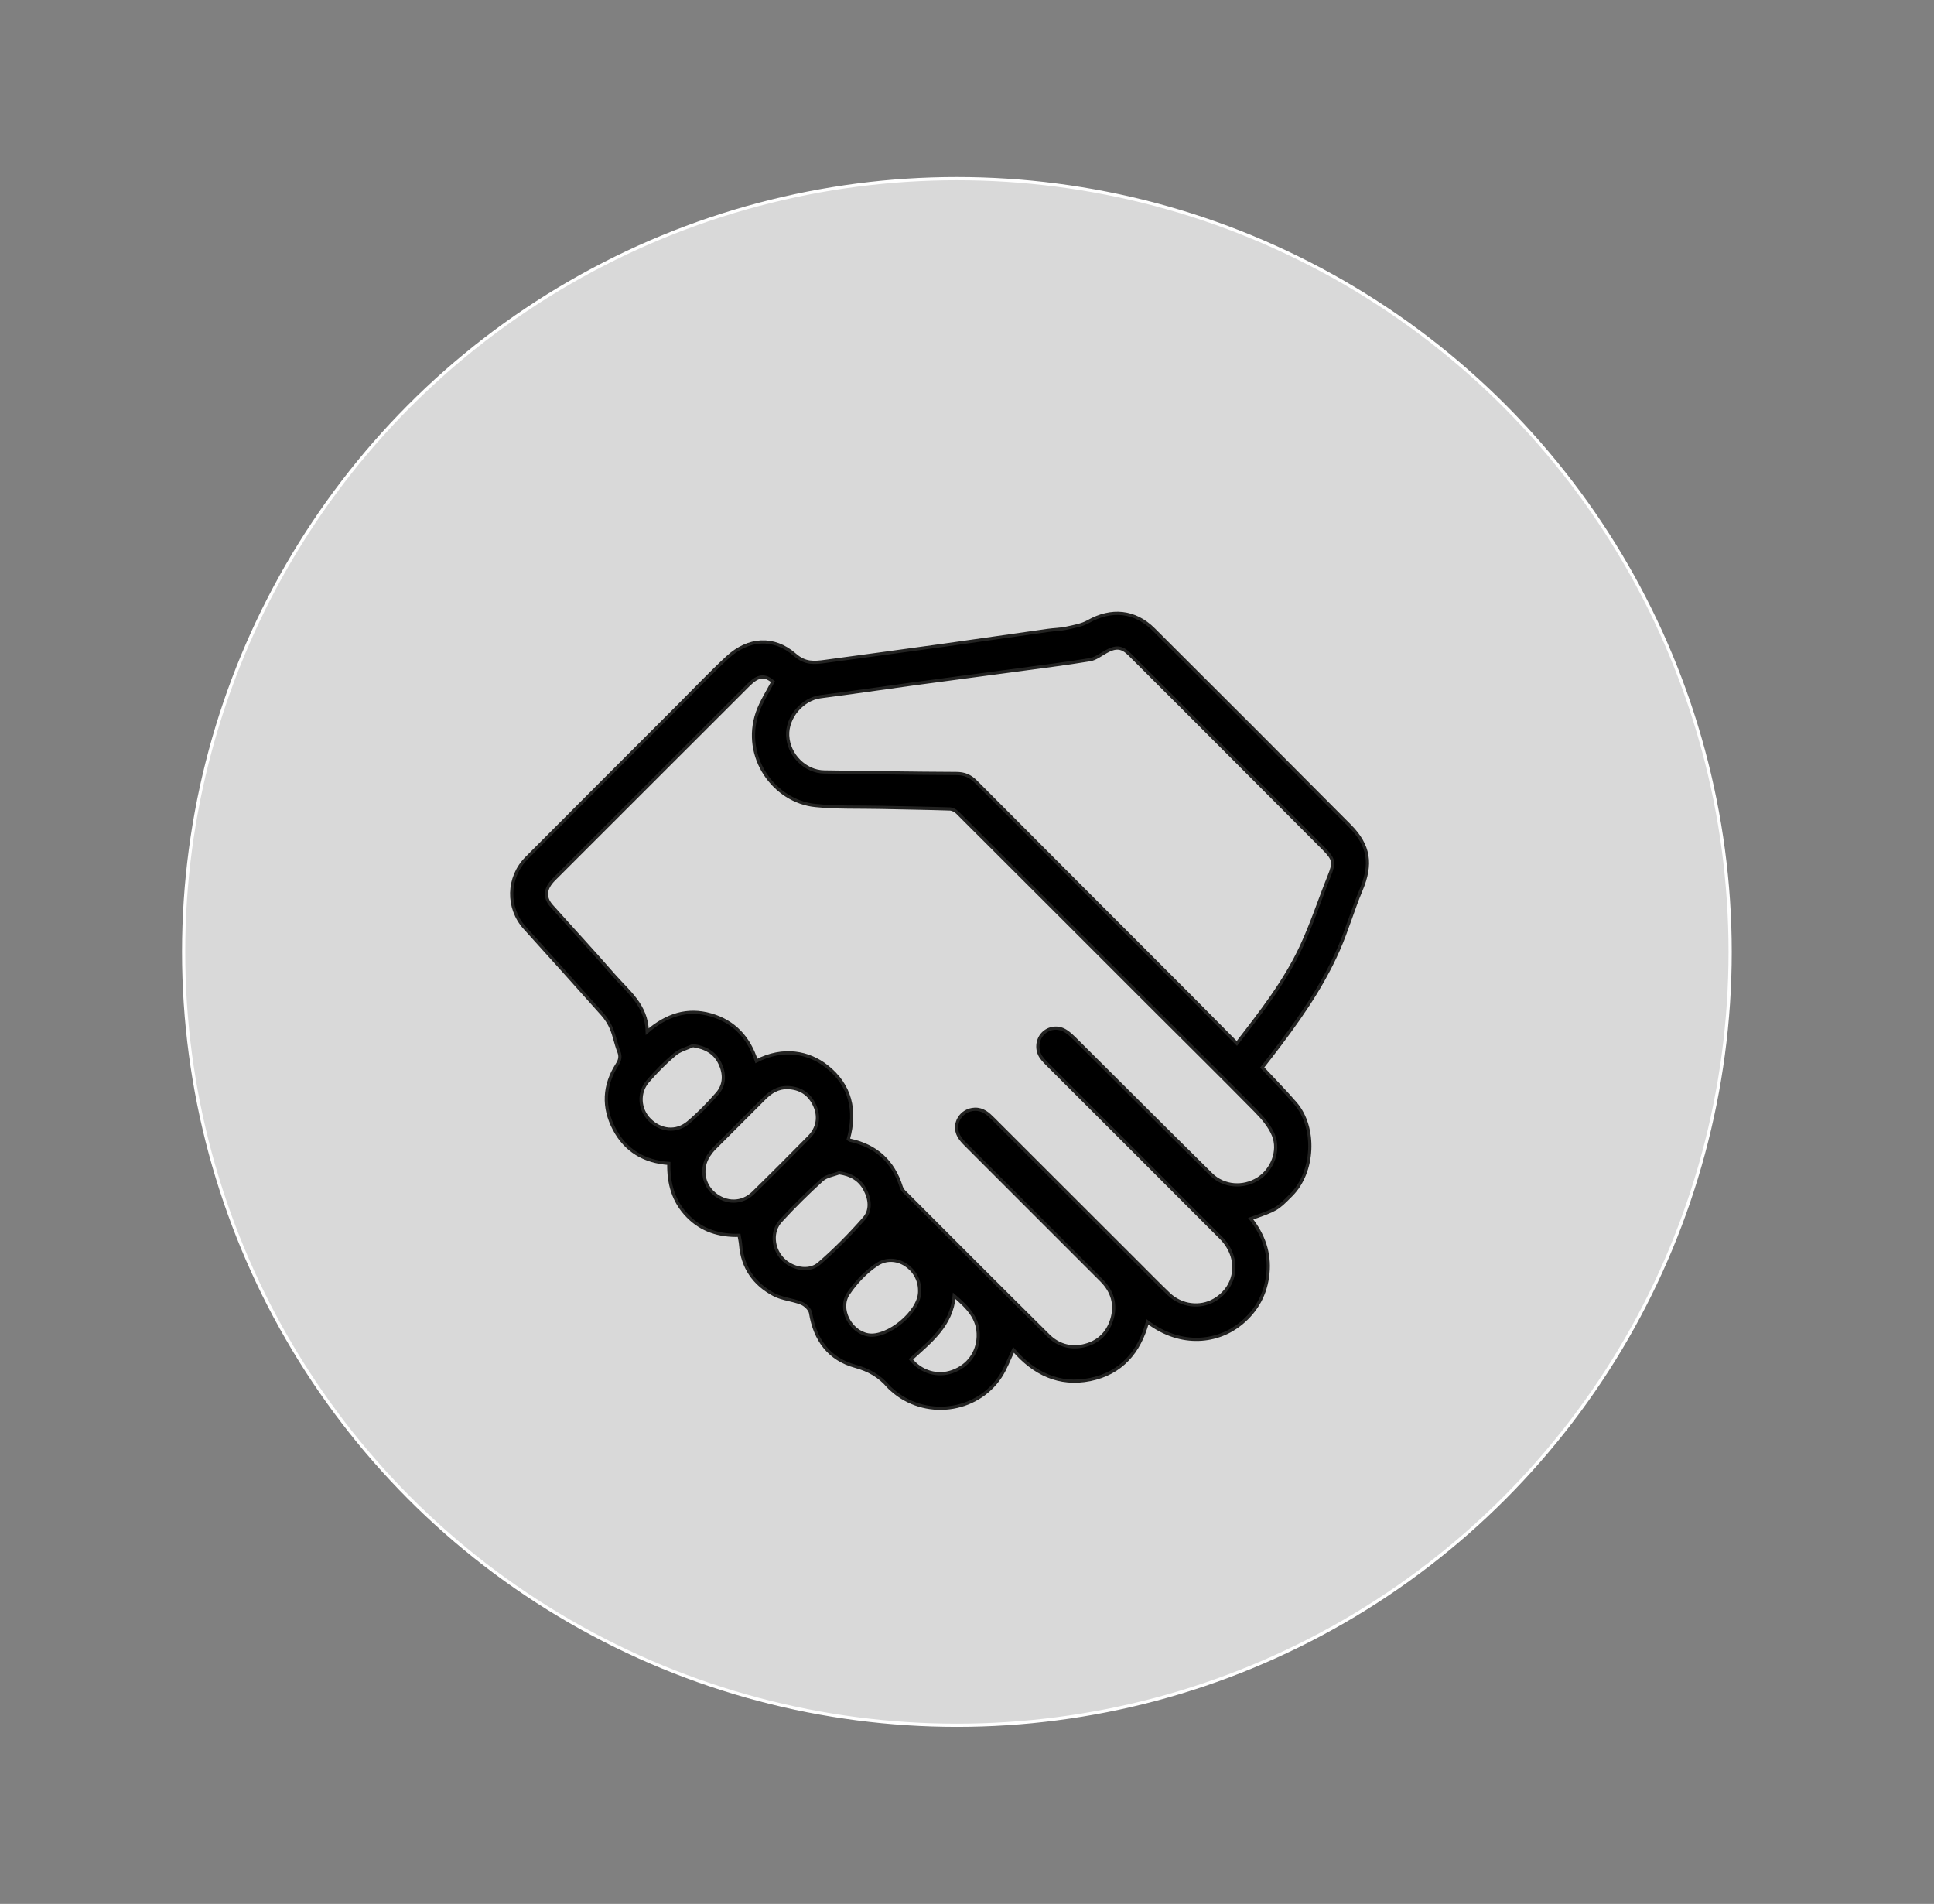
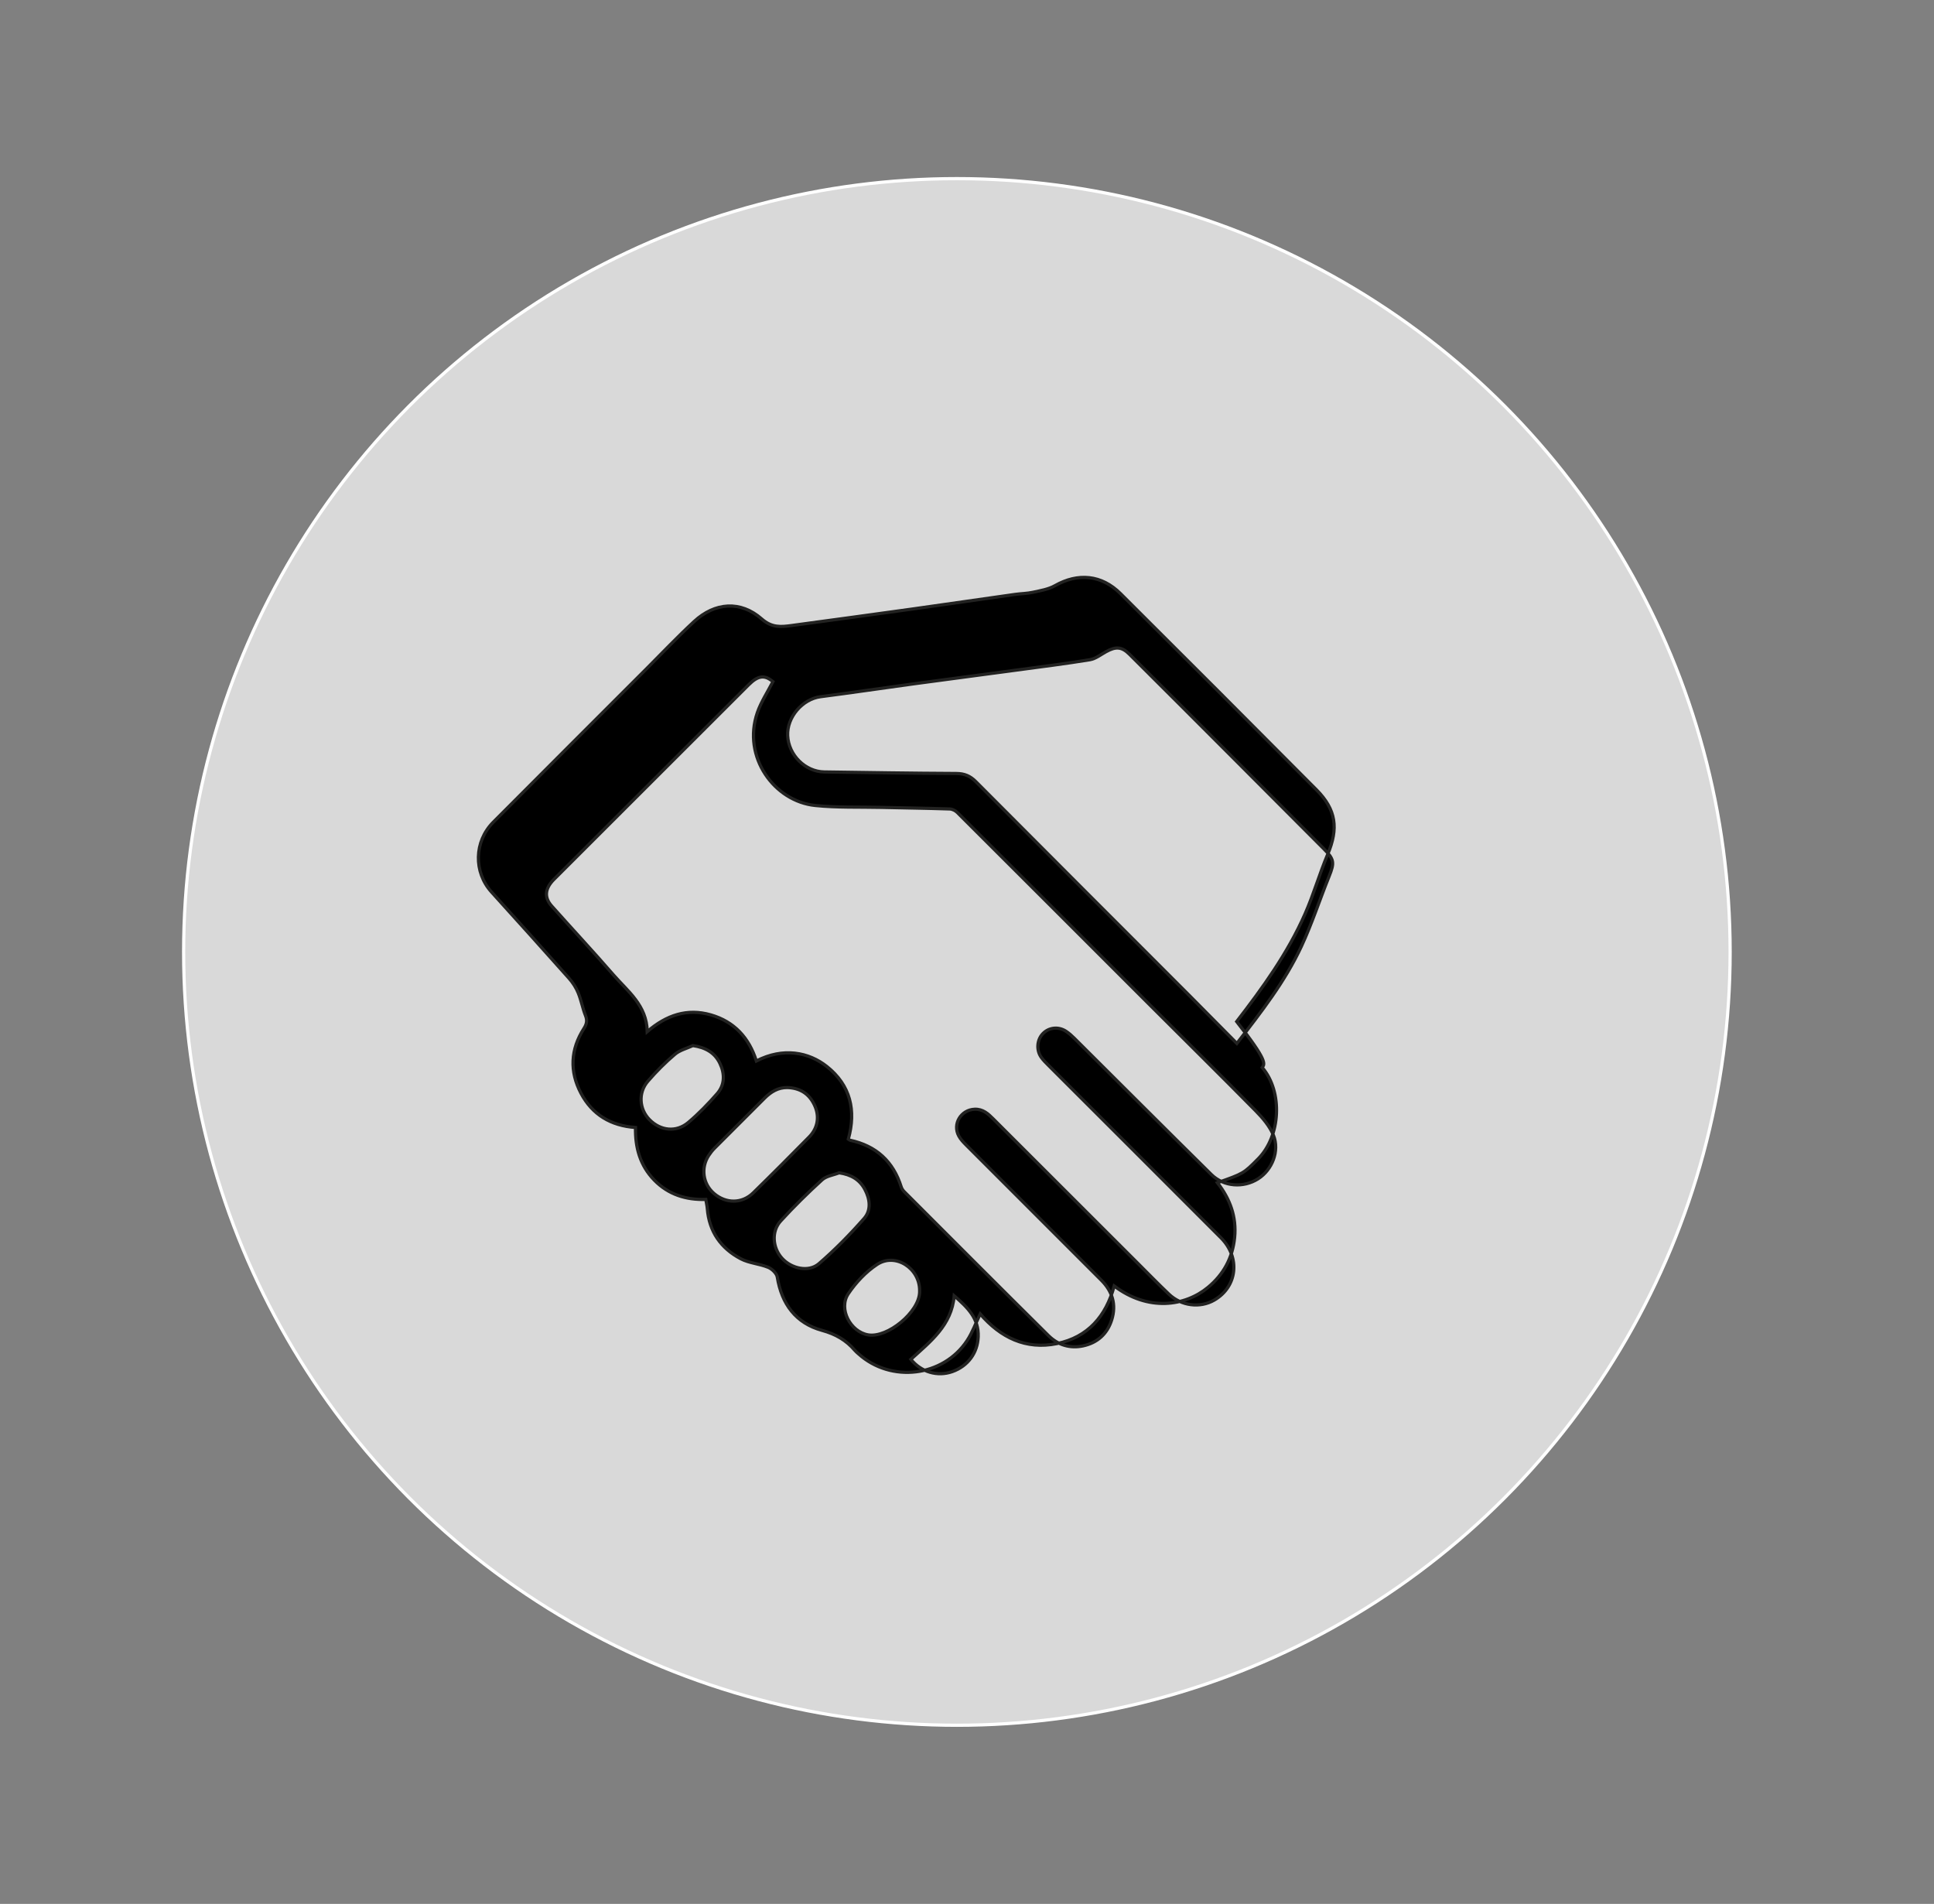
<svg xmlns="http://www.w3.org/2000/svg" id="Слой_1" x="0px" y="0px" viewBox="0 0 604.75 595.28" style="enable-background:new 0 0 604.75 595.28;" xml:space="preserve">
  <rect x="0" y="0" width="604.75" height="595.28" fill="#808080" stroke="none" />
  <style type="text/css"> .st0{fill:#D9D9D9;stroke:#FFFFFF;stroke-miterlimit:10;} .st1{stroke:#222221;stroke-width:2;stroke-miterlimit:10;} .st2{stroke:#222221;stroke-miterlimit:10;} </style>
  <circle class="st0" cx="299.21" cy="297.64" r="241.79" />
-   <circle class="st0" cx="-347.46" cy="297.64" r="241.79" />
  <circle class="st0" cx="-987.95" cy="297.64" r="241.79" />
  <g>
    <path class="st1" d="M-212.2,299.42c0.03,74.95-59.98,137.97-137.91,137.99c-79.05,0.03-138.38-64.18-138.17-138.34 c0.21-76,61.75-137.69,137.92-137.77C-273.99,161.23-212.28,222.91-212.2,299.42z M-289.71,362.52c5.79-19.08,8.6-38.3,8.99-58.11 c-1.23,0-2.11,0-2.98,0c-19.86,0-39.72,0.03-59.57-0.05c-1.78-0.01-2.31,0.35-2.3,2.19c0.08,15.3,0.04,30.6,0.05,45.9 c0,0.72,0.07,1.43,0.11,2.21C-326.49,355.08-308.09,357.55-289.71,362.52z M-280.72,294.46c-0.42-19.77-3.18-39-9.01-57.99 c-18.39,5.01-36.88,7.61-55.64,7.89c0,16.93,0,33.55,0,50.1C-323.8,294.46-302.4,294.46-280.72,294.46z M-355.43,354.7 c0-16.83,0-33.44,0-50.1c-21.4,0-42.76,0-64.33,0c0.46,19.75,3.2,38.93,8.99,57.92C-392.61,357.66-374.31,355.09-355.43,354.7z M-419.73,294.38c21.66,0,42.97,0,64.29,0c0-16.74,0-33.3,0-50.03c-18.83-0.26-37.2-2.82-55.38-7.71 C-416.52,255.63-419.35,274.74-419.73,294.38z M-280.32,234.17c6.06,19.34,8.87,39.57,9.44,60.27c16.37,0,32.56,0,48.83,0 c-1.24-28.03-10.54-52.81-27.34-74.33C-259.81,224.85-269.91,229.44-280.32,234.17z M-429.58,294.51 c0.56-20.72,3.39-40.93,9.48-60.78c-10.83-3.44-20.98-8.07-30.58-13.73c-14.06,13.52-29.8,56.17-27.53,74.52 C-462.08,294.51-445.93,294.51-429.58,294.51z M-221.63,304.53c-1.23-0.06-1.76-0.11-2.3-0.11c-14.89,0-29.79,0.03-44.68-0.04 c-1.86-0.01-2.36,0.51-2.42,2.38c-0.52,16.82-2.49,33.45-6.97,49.72c-0.8,2.92-1.56,5.85-2.34,8.81c1.73,0.7,3.37,1.3,4.97,2.02 c7.6,3.44,15.22,6.83,22.75,10.41c3.01,1.43,2.35,2.08,4.74-1.1c11.48-15.27,19.37-32.21,23.16-50.94 C-223.31,318.79-222.66,311.75-221.63,304.53z M-478.39,304.42c0,0.75-0.01,1.14,0,1.54c0.02,0.61,0.06,1.22,0.11,1.83 c0.71,8.89,2.08,17.66,4.52,26.25c4.55,16.01,11.93,30.57,22.05,43.77c0.9,1.17,1.63,1.25,2.86,0.52 c8.61-5.13,17.72-9.16,27.23-12.29c1.42-0.47,1.58-1.08,1.2-2.36c-1.12-3.76-2.28-7.52-3.18-11.34 c-3.54-14.99-5.47-30.2-5.82-45.59c-0.04-1.89-0.6-2.37-2.44-2.36c-14.62,0.07-29.24,0.04-43.86,0.04 C-476.53,304.42-477.34,304.42-478.39,304.42z M-293.06,227.06c-0.15-0.63-0.21-1.17-0.41-1.66c-4.62-11.14-9.95-21.89-17.45-31.43 c-6.07-7.72-13.09-14.35-22.04-18.67c-3.92-1.89-8-3.23-12.48-3.65c0,21.02,0,41.86,0,62.67 C-338.24,235.73-301.93,230.7-293.06,227.06z M-345.35,364.51c0,21.17,0,42,0,63.28c3.52-1.05,6.84-1.79,9.96-3.03 c8.59-3.42,15.48-9.22,21.49-16.12c7.97-9.16,13.86-19.6,18.62-30.71c0.84-1.96,1.57-3.98,2.41-6.12 C-310.23,367.08-327.6,364.83-345.35,364.51z M-355.47,234.58c0-21.11,0-41.98,0-63.18c-2.85,0.78-5.46,1.29-7.93,2.2 c-12.02,4.41-20.74,12.94-28.13,23.02c-5.69,7.76-10.16,16.22-13.96,25.04c-0.79,1.84-1.44,3.74-2.19,5.71 C-390.37,231.98-373.1,234.31-355.47,234.58z M-355.45,427.34c0-20.97,0-41.8,0-62.81c-17.72,0.31-34.98,2.68-52.21,7.19 c0.57,1.51,0.92,2.76,1.49,3.9c3.54,7.03,6.77,14.25,10.8,21c5.95,9.95,13.49,18.59,23.51,24.75 C-366.84,424.44-361.48,426.64-355.45,427.34z M-387.07,176.63c-22.3,6.69-41.29,18.54-57.33,35.69c8.9,5.1,17.86,9.15,27.38,12.14 C-410.09,206.38-401.12,189.93-387.07,176.63z M-313.39,176.66c14.11,13.28,22.97,29.79,29.83,47.49 c6.49-1.49,23.46-9.18,27.07-12.29C-272.32,195.05-291.22,183.26-313.39,176.66z M-313.05,422.16 c22.05-6.91,40.77-18.55,56.61-35.4c-1.17-0.66-2.01-1.23-2.93-1.64c-7.37-3.28-14.78-6.49-22.13-9.83 c-1.66-0.75-2.3-0.44-2.92,1.27c-4.56,12.6-10.77,24.33-19.16,34.82C-306.49,415.04-309.73,418.41-313.05,422.16z M-444.02,386.78 c15.85,16.84,34.57,28.5,56.5,35.14c-13.87-13.17-22.61-29.52-29.43-47.22C-426.41,377.78-435.31,381.68-444.02,386.78z" />
  </g>
  <g>
-     <path d="M-980.57,316.51c23.93-23.93,47.28-47.27,70.73-70.71c-17.71,0-35.5,0-53.43,0c0-5.55,0-10.84,0-16.33 c27.31,0,54.64,0,82.15,0c0,27.3,0,54.63,0,82.1c-5.35,0-10.64,0-16.18,0c0-17.79,0-35.6,0-54.16c-1.19,1.12-1.9,1.77-2.58,2.45 c-24.23,24.22-48.46,48.45-72.69,72.67c-5.32,5.32-9.33,5.3-14.71-0.07c-10.57-10.56-21.13-21.13-31.7-31.69 c-0.66-0.66-1.34-1.29-2.1-2.01c-26.36,26.36-52.63,52.63-78.84,78.83c-3.97-3.98-7.72-7.75-11.65-11.69 c0.49-0.52,1.07-1.2,1.71-1.84c27.32-27.32,54.64-54.64,81.97-81.95c4.59-4.59,8.98-4.57,13.61,0.04 c10.76,10.74,21.5,21.48,32.23,32.25C-981.41,315.08-980.97,315.95-980.57,316.51z" />
-   </g>
+     </g>
  <g>
-     <path class="st2" d="M394.68,333.77c3.57,3.84,7.13,7.42,10.41,11.23c6.51,7.57,5.81,21.46-1.29,28.59 c-4.53,4.56-4.53,4.56-12.71,7.45c3.95,5.05,6.02,10.66,5.38,17.12c-0.63,6.37-3.47,11.58-8.36,15.61 c-7.16,5.91-18.67,7.56-29.3-0.46c-2.54,9.45-8.24,16.05-17.91,18.02c-9.71,1.98-17.65-1.91-23.99-9.28 c-1.41,2.91-2.44,5.84-4.1,8.35c-7.49,11.35-23.79,13.27-33.93,4.15c-0.39-0.35-0.8-0.68-1.14-1.08c-2.75-3.22-6.04-5.11-10.3-6.28 c-8.19-2.24-12.61-8.24-13.98-16.65c-0.19-1.17-1.64-2.57-2.84-3.06c-2.77-1.13-5.98-1.31-8.59-2.68 c-6.2-3.27-9.89-8.5-10.45-15.68c-0.07-0.86-0.27-1.7-0.47-2.87c-6.15,0.18-11.69-1.5-16.12-6.05c-4.44-4.57-5.99-10.18-5.86-16.44 c-7.7-0.55-13.52-4.01-17.06-10.72c-3.6-6.82-3.27-13.68,0.91-20.21c0.87-1.36,1.14-2.48,0.52-4.05c-0.92-2.32-1.35-4.84-2.3-7.14 c-0.67-1.63-1.68-3.21-2.86-4.53c-8.03-9.03-16.12-18.01-24.23-26.97c-5.64-6.23-5.49-15.78,0.55-21.85 c15.91-15.98,31.86-31.91,47.8-47.85c4.98-4.98,9.83-10.11,15-14.89c6.5-6.01,14.52-6.6,21.11-0.81c3.19,2.81,6.03,2.52,9.38,2.07 c12.54-1.69,25.08-3.4,37.62-5.14c10.73-1.5,21.46-3.07,32.19-4.58c1.89-0.27,3.83-0.27,5.68-0.68c2.33-0.51,4.82-0.91,6.85-2.06 c7.2-4.06,14.55-3.43,20.49,2.48c20.48,20.39,40.9,40.83,61.27,61.33c6.2,6.24,6.93,12.09,3.53,20.17 c-2.57,6.11-4.4,12.55-7.07,18.61c-5.4,12.3-13.23,23.12-21.39,33.7C396.34,331.66,395.54,332.67,394.68,333.77z M265.27,356.15 c0.25,0.17,0.38,0.33,0.53,0.36c8.18,1.76,13.51,6.62,16.01,14.61c0.17,0.54,0.54,1.08,0.95,1.49 c15.02,15.02,30.01,30.07,45.11,45.01c2.92,2.89,6.7,4.07,10.8,3.19c4.49-0.97,7.58-3.75,8.96-8.15c1.49-4.74,0.22-8.91-3.25-12.38 c-14.09-14.11-28.2-28.19-42.29-42.29c-0.85-0.85-1.72-1.76-2.28-2.81c-2.04-3.77,0.7-8.21,4.98-8.36 c2.57-0.09,4.19,1.42,5.79,3.02c14.97,14.94,29.94,29.9,44.9,44.85c3.33,3.32,6.61,6.69,10.01,9.93c3.89,3.72,9.75,4.44,14.19,1.88 c7.23-4.17,8.26-13.3,2.1-19.48c-17.95-18-35.95-35.95-53.93-53.92c-0.8-0.8-1.61-1.6-2.26-2.51c-1.6-2.26-1.34-5.47,0.49-7.39 c1.9-1.99,4.94-2.33,7.33-0.71c0.93,0.62,1.77,1.39,2.57,2.18c14.26,14.18,28.46,28.42,42.78,42.54 c3.94,3.88,10.07,4.26,14.65,1.35c4.37-2.78,6.79-8.68,4.78-13.63c-1.16-2.85-3.37-5.42-5.57-7.65 c-10.93-11.1-22.03-22.04-33.04-33.05c-20.07-20.06-40.12-40.14-60.22-60.18c-0.6-0.6-1.59-1.1-2.41-1.12 c-7.13-0.23-14.27-0.33-21.4-0.49c-6.87-0.15-13.78,0.1-20.59-0.59c-12.86-1.29-22.92-15.18-18.14-29.04 c1.16-3.35,3.19-6.41,4.87-9.69c-2.54-2.15-4.6-1.99-7.55,0.95c-12.57,12.55-25.13,25.1-37.69,37.66 c-7.76,7.75-15.53,15.5-23.27,23.26c-2.8,2.81-3.07,5.6-0.69,8.27c6.42,7.2,13,14.27,19.33,21.56c4.47,5.14,10.39,9.46,10.57,17.73 c6.03-5.2,12.49-7.34,19.85-5.24c7.37,2.11,11.98,7.19,14.27,14.42c8.45-4.35,16.41-2.72,22.01,1.7 C265.98,339.33,267.74,347.21,265.27,356.15z M386.76,326.25c7.64-9.88,15.08-19.4,20.18-30.37c3.3-7.1,5.73-14.6,8.66-21.88 c1.74-4.32,1.62-5.32-1.74-8.69c-9.4-9.43-18.8-18.86-28.2-28.28c-10.83-10.84-21.65-21.69-32.51-32.49 c-2.38-2.37-4.26-2.45-7.27-0.79c-1.66,0.91-3.29,2.22-5.07,2.52c-7.61,1.25-15.26,2.2-22.9,3.23 c-10.74,1.45-21.48,2.85-32.22,4.31c-9.7,1.32-19.38,2.77-29.09,4.02c-5.66,0.73-10.57,6.39-10.3,12.19 c0.28,6.08,5.5,11.26,11.45,11.34c13.75,0.19,27.5,0.42,41.25,0.48c2.54,0.01,4.35,0.75,6.13,2.54 c22.29,22.39,44.64,44.72,66.97,67.07C376.93,316.31,381.75,321.2,386.76,326.25z M246.2,340.04c-2.91-0.04-5.14,1.35-7.1,3.3 c-5.23,5.21-10.46,10.43-15.67,15.67c-0.67,0.67-1.27,1.43-1.79,2.22c-2.58,3.89-1.87,8.95,1.62,11.94 c3.74,3.2,8.76,3.21,12.24-0.18c5.9-5.77,11.73-11.62,17.52-17.5c2.72-2.76,3.28-6.39,1.73-9.81 C253.09,342,250.21,340.17,246.2,340.04z M262.4,366.7c-1.81,0.71-4.01,0.99-5.35,2.21c-4.49,4.09-8.84,8.37-12.93,12.85 c-2.97,3.25-2.55,8.38,0.41,11.66c2.94,3.25,8.33,4.45,11.53,1.7c5.04-4.35,9.75-9.15,14.15-14.16c2.26-2.57,1.85-6.05,0.22-9.09 C268.78,368.78,266.1,367.24,262.4,366.7z M216.67,326.92c-1.9,0.88-4.09,1.41-5.63,2.72c-3.03,2.57-5.86,5.42-8.46,8.43 c-3.08,3.57-2.71,8.72,0.5,12c3.44,3.51,8.38,4.07,12.16,0.88c3.23-2.72,6.21-5.8,9-8.99c2.46-2.81,2.41-6.27,0.86-9.5 C223.51,329.14,220.63,327.5,216.67,326.92z M287.56,403.49c0.03-6.97-7.58-11.91-13.3-8.14c-3.52,2.31-6.65,5.66-9.01,9.17 c-3.15,4.69,0.65,11.9,6.21,12.85c6.09,1.03,15.94-7.13,16.1-13.35C287.56,403.84,287.56,403.67,287.56,403.49z M284.81,425.02 c3.26,4.01,8.35,5.47,12.96,3.84c4.96-1.75,7.92-5.93,8.11-10.89c0.22-5.75-3.3-9.18-7.51-12.82 C297.56,414.42,290.92,419.44,284.81,425.02z" />
+     <path class="st2" d="M394.68,333.77c6.51,7.57,5.81,21.46-1.29,28.59 c-4.53,4.56-4.53,4.56-12.71,7.45c3.95,5.05,6.02,10.66,5.38,17.12c-0.63,6.37-3.47,11.58-8.36,15.61 c-7.16,5.91-18.67,7.56-29.3-0.46c-2.54,9.45-8.24,16.05-17.91,18.02c-9.71,1.98-17.65-1.91-23.99-9.28 c-1.41,2.91-2.44,5.84-4.1,8.35c-7.49,11.35-23.79,13.27-33.93,4.15c-0.39-0.35-0.8-0.68-1.14-1.08c-2.75-3.22-6.04-5.11-10.3-6.28 c-8.19-2.24-12.61-8.24-13.98-16.65c-0.19-1.17-1.64-2.57-2.84-3.06c-2.77-1.13-5.98-1.31-8.59-2.68 c-6.2-3.27-9.89-8.5-10.45-15.68c-0.07-0.86-0.27-1.7-0.47-2.87c-6.15,0.18-11.69-1.5-16.12-6.05c-4.44-4.57-5.99-10.18-5.86-16.44 c-7.7-0.55-13.52-4.01-17.06-10.72c-3.6-6.82-3.27-13.68,0.91-20.21c0.87-1.36,1.14-2.48,0.52-4.05c-0.92-2.32-1.35-4.84-2.3-7.14 c-0.67-1.63-1.68-3.21-2.86-4.53c-8.03-9.03-16.12-18.01-24.23-26.97c-5.64-6.23-5.49-15.78,0.55-21.85 c15.91-15.98,31.86-31.91,47.8-47.85c4.98-4.98,9.83-10.11,15-14.89c6.5-6.01,14.52-6.6,21.11-0.81c3.19,2.81,6.03,2.52,9.38,2.07 c12.54-1.69,25.08-3.4,37.62-5.14c10.73-1.5,21.46-3.07,32.19-4.58c1.89-0.27,3.83-0.27,5.68-0.68c2.33-0.51,4.82-0.91,6.85-2.06 c7.2-4.06,14.55-3.43,20.49,2.48c20.48,20.39,40.9,40.83,61.27,61.33c6.2,6.24,6.93,12.09,3.53,20.17 c-2.57,6.11-4.4,12.55-7.07,18.61c-5.4,12.3-13.23,23.12-21.39,33.7C396.34,331.66,395.54,332.67,394.68,333.77z M265.27,356.15 c0.25,0.17,0.38,0.33,0.53,0.36c8.18,1.76,13.51,6.62,16.01,14.61c0.17,0.54,0.54,1.08,0.95,1.49 c15.02,15.02,30.01,30.07,45.11,45.01c2.92,2.89,6.7,4.07,10.8,3.19c4.49-0.97,7.58-3.75,8.96-8.15c1.49-4.74,0.22-8.91-3.25-12.38 c-14.09-14.11-28.2-28.19-42.29-42.29c-0.85-0.85-1.72-1.76-2.28-2.81c-2.04-3.77,0.7-8.21,4.98-8.36 c2.57-0.09,4.19,1.42,5.79,3.02c14.97,14.94,29.94,29.9,44.9,44.85c3.33,3.32,6.61,6.69,10.01,9.93c3.89,3.72,9.75,4.44,14.19,1.88 c7.23-4.17,8.26-13.3,2.1-19.48c-17.95-18-35.95-35.95-53.93-53.92c-0.8-0.8-1.61-1.6-2.26-2.51c-1.6-2.26-1.34-5.47,0.49-7.39 c1.9-1.99,4.94-2.33,7.33-0.71c0.93,0.62,1.77,1.39,2.57,2.18c14.26,14.18,28.46,28.42,42.78,42.54 c3.94,3.88,10.07,4.26,14.65,1.35c4.37-2.78,6.79-8.68,4.78-13.63c-1.16-2.85-3.37-5.42-5.57-7.65 c-10.93-11.1-22.03-22.04-33.04-33.05c-20.07-20.06-40.12-40.14-60.22-60.18c-0.6-0.6-1.59-1.1-2.41-1.12 c-7.13-0.23-14.27-0.33-21.4-0.49c-6.87-0.15-13.78,0.1-20.59-0.59c-12.86-1.29-22.92-15.18-18.14-29.04 c1.16-3.35,3.19-6.41,4.87-9.69c-2.54-2.15-4.6-1.99-7.55,0.95c-12.57,12.55-25.13,25.1-37.69,37.66 c-7.76,7.75-15.53,15.5-23.27,23.26c-2.8,2.81-3.07,5.6-0.69,8.27c6.42,7.2,13,14.27,19.33,21.56c4.47,5.14,10.39,9.46,10.57,17.73 c6.03-5.2,12.49-7.34,19.85-5.24c7.37,2.11,11.98,7.19,14.27,14.42c8.45-4.35,16.41-2.72,22.01,1.7 C265.98,339.33,267.74,347.21,265.27,356.15z M386.76,326.25c7.64-9.88,15.08-19.4,20.18-30.37c3.3-7.1,5.73-14.6,8.66-21.88 c1.74-4.32,1.62-5.32-1.74-8.69c-9.4-9.43-18.8-18.86-28.2-28.28c-10.83-10.84-21.65-21.69-32.51-32.49 c-2.38-2.37-4.26-2.45-7.27-0.79c-1.66,0.91-3.29,2.22-5.07,2.52c-7.61,1.25-15.26,2.2-22.9,3.23 c-10.74,1.45-21.48,2.85-32.22,4.31c-9.7,1.32-19.38,2.77-29.09,4.02c-5.66,0.73-10.57,6.39-10.3,12.19 c0.28,6.08,5.5,11.26,11.45,11.34c13.75,0.19,27.5,0.42,41.25,0.48c2.54,0.01,4.35,0.75,6.13,2.54 c22.29,22.39,44.64,44.72,66.97,67.07C376.93,316.31,381.75,321.2,386.76,326.25z M246.2,340.04c-2.91-0.04-5.14,1.35-7.1,3.3 c-5.23,5.21-10.46,10.43-15.67,15.67c-0.67,0.67-1.27,1.43-1.79,2.22c-2.58,3.89-1.87,8.95,1.62,11.94 c3.74,3.2,8.76,3.21,12.24-0.18c5.9-5.77,11.73-11.62,17.52-17.5c2.72-2.76,3.28-6.39,1.73-9.81 C253.09,342,250.21,340.17,246.2,340.04z M262.4,366.7c-1.81,0.71-4.01,0.99-5.35,2.21c-4.49,4.09-8.84,8.37-12.93,12.85 c-2.97,3.25-2.55,8.38,0.41,11.66c2.94,3.25,8.33,4.45,11.53,1.7c5.04-4.35,9.75-9.15,14.15-14.16c2.26-2.57,1.85-6.05,0.22-9.09 C268.78,368.78,266.1,367.24,262.4,366.7z M216.67,326.92c-1.9,0.88-4.09,1.41-5.63,2.72c-3.03,2.57-5.86,5.42-8.46,8.43 c-3.08,3.57-2.71,8.72,0.5,12c3.44,3.51,8.38,4.07,12.16,0.88c3.23-2.72,6.21-5.8,9-8.99c2.46-2.81,2.41-6.27,0.86-9.5 C223.51,329.14,220.63,327.5,216.67,326.92z M287.56,403.49c0.03-6.97-7.58-11.91-13.3-8.14c-3.52,2.31-6.65,5.66-9.01,9.17 c-3.15,4.69,0.65,11.9,6.21,12.85c6.09,1.03,15.94-7.13,16.1-13.35C287.56,403.84,287.56,403.67,287.56,403.49z M284.81,425.02 c3.26,4.01,8.35,5.47,12.96,3.84c4.96-1.75,7.92-5.93,8.11-10.89c0.22-5.75-3.3-9.18-7.51-12.82 C297.56,414.42,290.92,419.44,284.81,425.02z" />
  </g>
</svg>